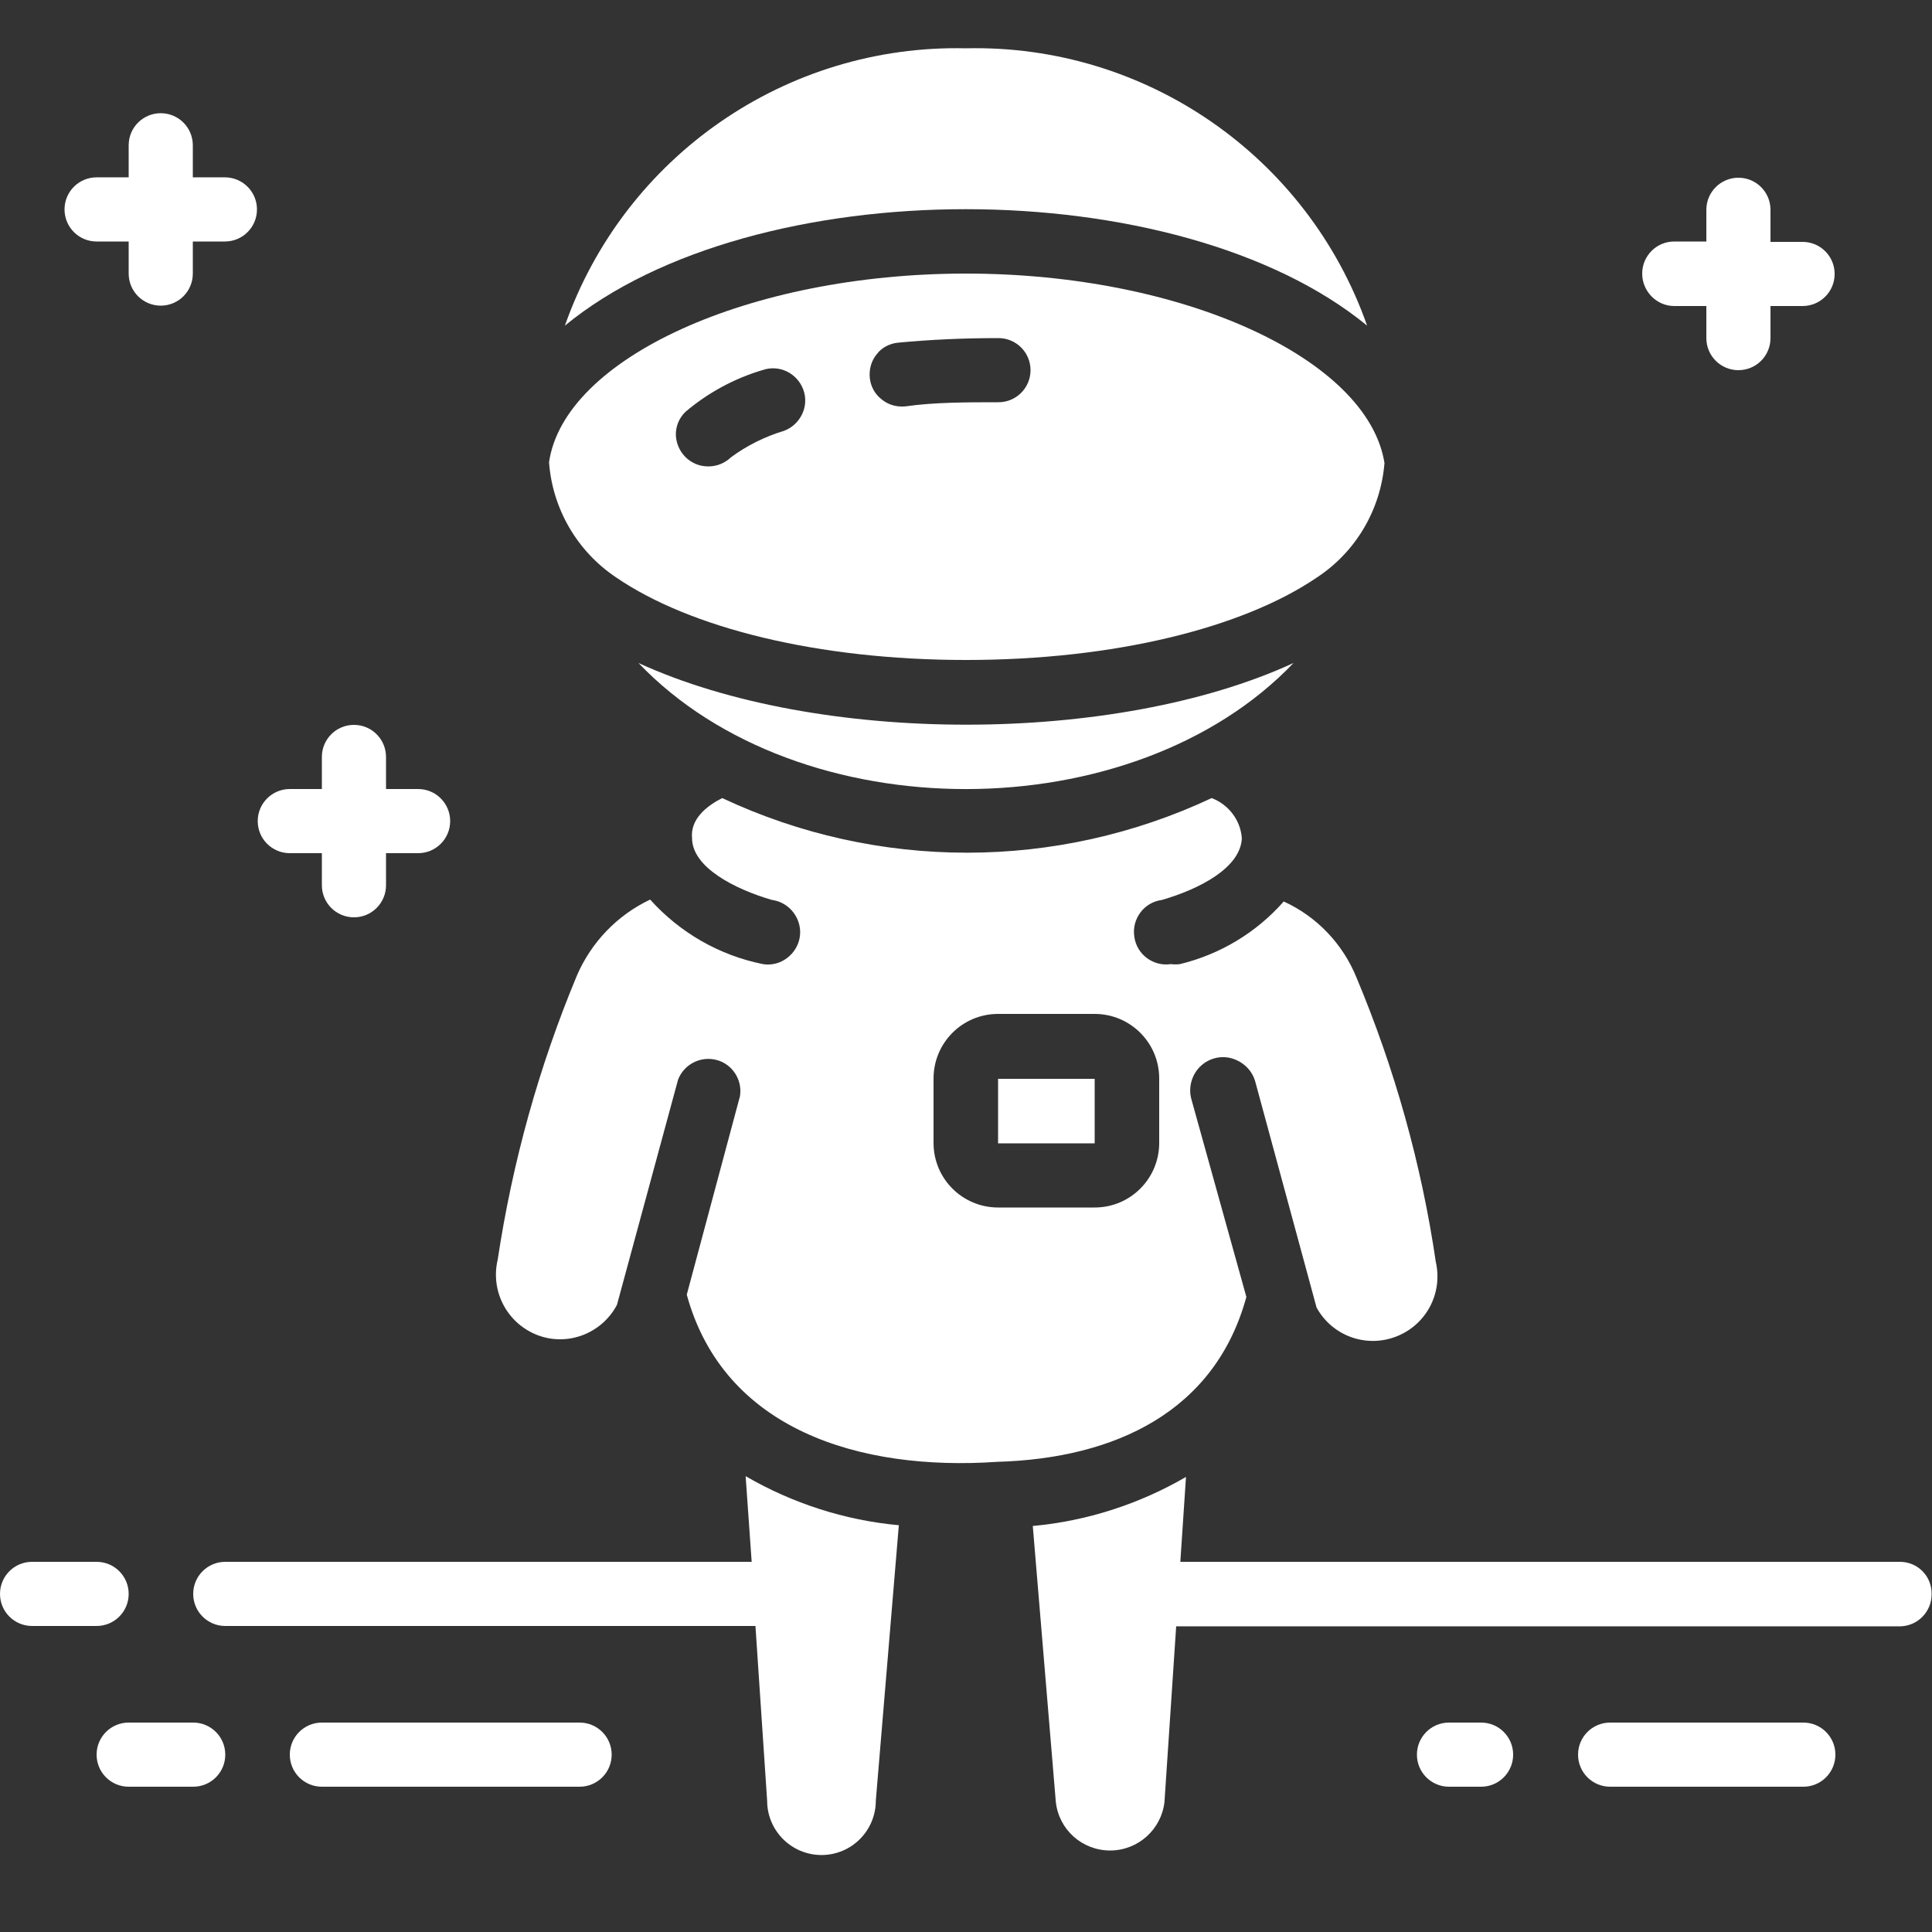
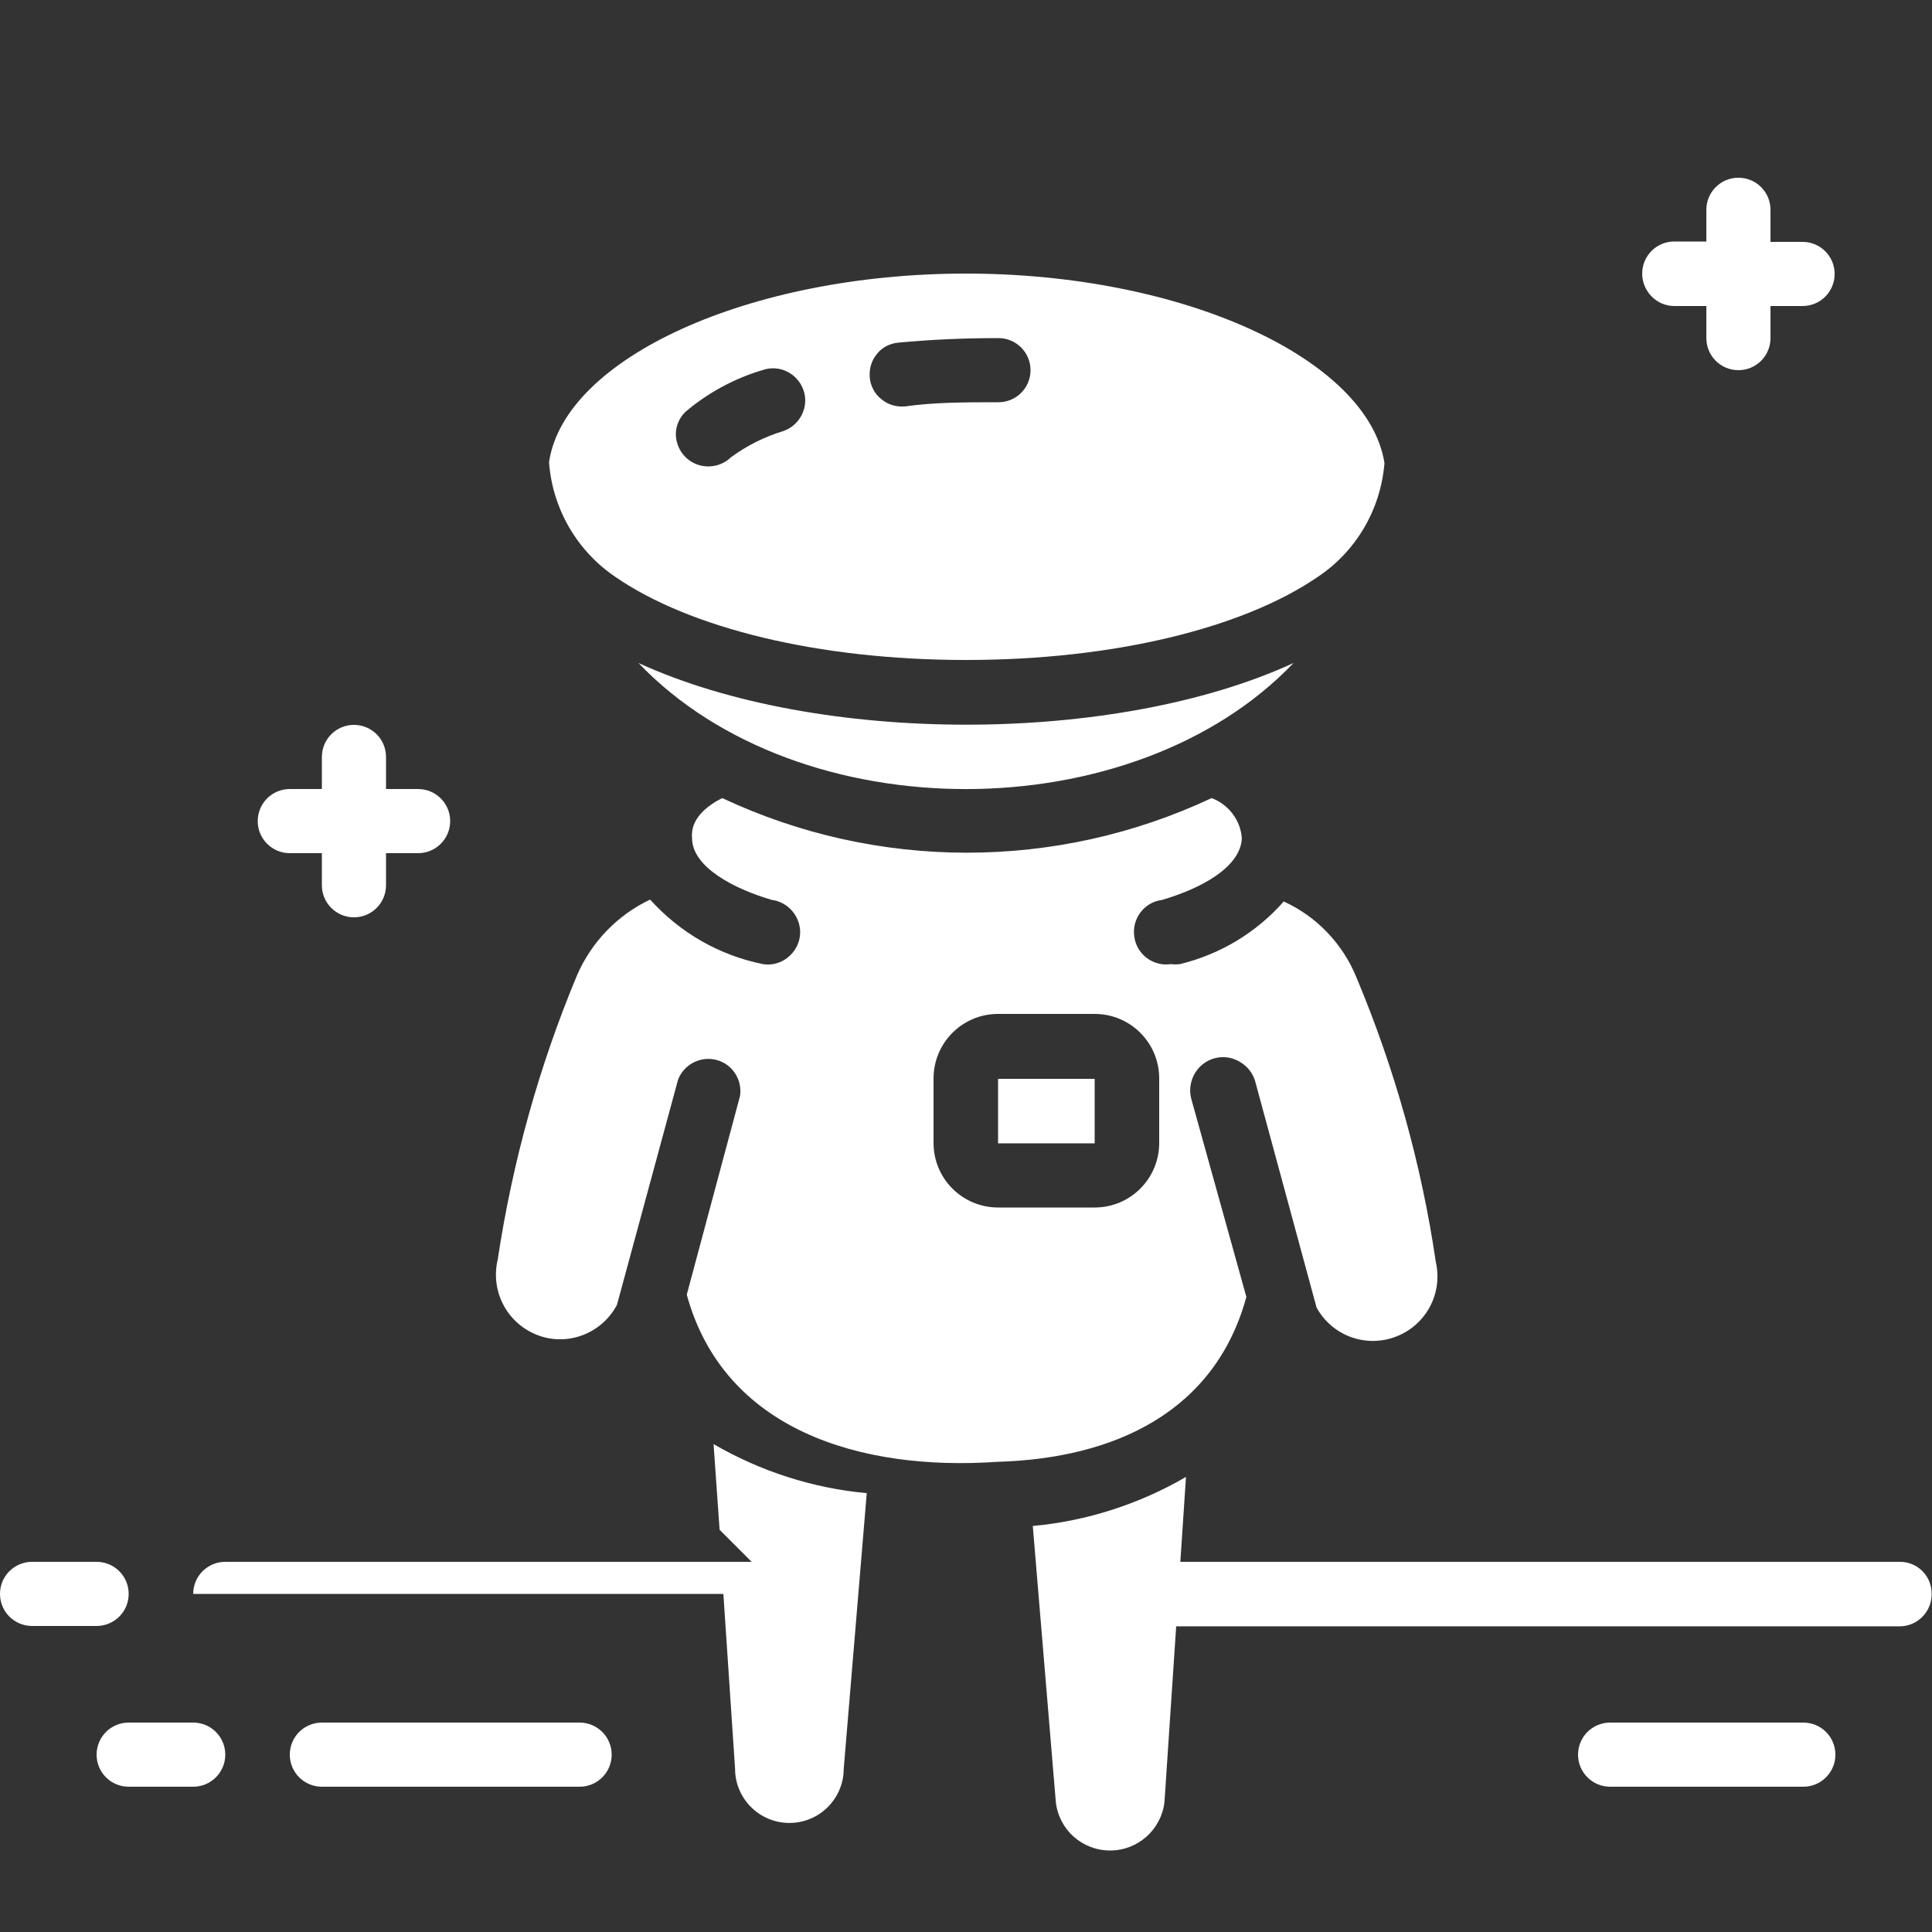
<svg xmlns="http://www.w3.org/2000/svg" viewBox="0 0 512 512" enable-background="new 0 0 512 512">
  <rect x="0" y="0" width="512" height="512" fill="#333333" stroke="none" />
  <style type="text/css">.st0{fill:#FFFFFF;}</style>
  <g id="_x30_07---Astronaut">
    <path id="Shape" d="M503.5 413.9H312.8l1.5-22.5c-12.4 7.2-26.3 11.7-40.6 13l6.1 73.1c.8 7.4 7 12.9 14.4 12.9s13.6-5.6 14.4-12.9l3.1-46.5h191.7c4.7 0 8.5-3.8 8.5-8.5.1-4.8-3.7-8.6-8.4-8.6z" class="st0" />
    <path id="Shape_1_" d="M34.1 422.4c0-4.7-3.8-8.5-8.5-8.5H8.5c-4.7 0-8.5 3.8-8.5 8.5s3.8 8.5 8.5 8.5h17.1c4.7 0 8.5-3.8 8.5-8.5z" class="st0" />
-     <path id="Shape_2_" d="M25.6 64h8.5v8.5c0 4.7 3.8 8.5 8.5 8.5s8.5-3.8 8.5-8.5V64h8.5c4.7 0 8.5-3.8 8.5-8.5S64.3 47 59.6 47h-8.5v-8.5c0-4.7-3.8-8.5-8.5-8.5s-8.5 3.8-8.5 8.5V47h-8.5c-4.7 0-8.5 3.8-8.5 8.5s3.8 8.5 8.5 8.5z" class="st0" />
    <path id="Shape_3_" d="M443.7 81.1h8.5v8.5c0 4.7 3.8 8.5 8.5 8.5s8.5-3.8 8.5-8.5v-8.5h8.5c4.7 0 8.5-3.8 8.5-8.5s-3.8-8.5-8.5-8.5h-8.5v-8.5c0-4.7-3.8-8.5-8.5-8.5s-8.5 3.8-8.5 8.5V64h-8.5c-4.7 0-8.5 3.8-8.5 8.5s3.8 8.6 8.5 8.6z" class="st0" />
    <path id="Shape_4_" d="M76.8 226.1h8.5v8.5c0 4.7 3.8 8.5 8.5 8.5s8.5-3.8 8.5-8.5v-8.5h8.5c4.7 0 8.5-3.8 8.5-8.5s-3.8-8.5-8.5-8.5h-8.5v-8.5c0-4.7-3.8-8.5-8.5-8.5s-8.5 3.8-8.5 8.5v8.5h-8.5c-4.7 0-8.5 3.8-8.5 8.5s3.8 8.5 8.5 8.5z" class="st0" />
-     <path id="Shape_5_" d="M392.5 456.5H384c-4.7 0-8.5 3.8-8.5 8.5s3.8 8.5 8.5 8.5h8.5c4.7 0 8.5-3.8 8.5-8.5s-3.8-8.5-8.5-8.5z" class="st0" />
    <path id="Shape_6_" d="M477.9 456.5h-51.2c-4.7 0-8.5 3.8-8.5 8.5s3.8 8.5 8.5 8.5h51.2c4.7 0 8.5-3.8 8.5-8.5s-3.8-8.5-8.5-8.5z" class="st0" />
    <path id="Shape_7_" d="M51.2 456.5H34.1c-4.7 0-8.5 3.8-8.5 8.5s3.8 8.5 8.5 8.5h17.1c4.7 0 8.5-3.8 8.5-8.5s-3.8-8.5-8.5-8.5z" class="st0" />
    <path id="Shape_8_" d="M153.6 456.5H85.3c-4.7 0-8.5 3.8-8.5 8.5s3.8 8.5 8.5 8.5h68.3c4.7 0 8.5-3.8 8.5-8.5s-3.8-8.5-8.5-8.5z" class="st0" />
-     <path id="Shape_9_" d="M362.3 86.3C346.5 41.4 303.6 11.7 256 12.8c-47.6-1.1-90.5 28.6-106.3 73.5 50.1-41.2 162.5-41.1 212.6 0z" class="st0" />
    <path id="Rectangle-path" d="M264.5 285.9h25.6V303h-25.6v-17.1z" class="st0" />
    <path id="Shape_10_" d="M330.3 343.7l-14.6-52.5c-.8-3 .1-6.3 2.3-8.5 2.2-2.2 5.5-3.1 8.5-2.2s5.4 3.2 6.2 6.3l16.2 59.7c4.1 7.5 13.1 10.8 21.1 7.7s12.4-11.5 10.5-19.8c-3.8-25.9-10.9-51.2-21-75.3-3.6-8.9-10.5-16.2-19.3-20.2-7.2 8.2-16.8 14-27.5 16.6-.8.1-1.6.1-2.4 0-4.7.7-9.1-2.6-9.7-7.3-.7-4.7 2.6-9.1 7.3-9.7 10-2.9 20.8-8.5 21.2-16.3-.3-4.8-3.5-9-8-10.7-41.1 19.3-88.6 19.3-129.7 0-4 2-8.5 5.5-8 10.6 0 7.7 11.2 13.5 21.2 16.4 3 .4 5.6 2.4 6.8 5.3 1.2 2.9.7 6.1-1.2 8.5-1.9 2.4-4.9 3.7-8 3.2-11.5-2.3-22-8.3-29.9-17.1-8.7 4.1-15.6 11.3-19.4 20.1-10.1 24.2-17.1 49.5-21 75.3-2 8.4 2.5 16.9 10.5 20 8 3.1 17.1-.4 21.1-8l16.2-59.7c1.6-4.1 6-6.3 10.2-5.2s6.9 5.3 6.2 9.6L182 343.1c9.8 35.8 45.8 46.8 82.3 44.3 31.2-.9 57.7-13.3 66-43.7zm-23.1-40.8c0 9.4-7.6 17.1-17.1 17.1h-25.6c-9.4 0-17.1-7.6-17.1-17.1v-17.1c0-9.4 7.6-17.1 17.1-17.1h25.6c9.4 0 17.1 7.6 17.1 17.1v17.1z" class="st0" />
    <path id="Shape_11_" d="M169.2 175.7c42.7 44.7 131.2 44.4 173.6 0-47.3 21.8-126.1 21.8-173.6 0z" class="st0" />
    <path id="Shape_12_" d="M256 174.9c39.3 0 73.3-8.5 92.9-21.8 10.4-6.8 17-18 18-30.4-4.4-27.6-53.3-50.2-110.9-50.2s-106.5 22.5-110.5 50c.9 12.3 7.4 23.5 17.6 30.4 19.6 13.5 53.6 22 92.9 22zm-17.9-84.1c8.5-.8 17.1-1.2 26.5-1.2 4.7 0 8.5 3.8 8.5 8.5s-3.8 8.5-8.5 8.5c-8.5 0-17.1 0-24.7 1.1-2.3.2-4.5-.4-6.3-1.9-1.8-1.4-2.9-3.5-3.1-5.7-.2-2.3.4-4.5 1.9-6.3 1.3-1.7 3.4-2.8 5.7-3zm-56.4 18.3c5.9-5 12.9-8.8 20.3-11 4.5-1.6 9.3.8 10.9 5.2s-.8 9.3-5.2 10.9c-5 1.5-9.8 3.9-14 7-2.2 2.1-5.3 2.9-8.3 2.1-2.9-.8-5.2-3.1-6-6.1-.8-2.9.1-6 2.3-8.1z" class="st0" />
-     <path id="Shape_13_" d="M199.2 413.9H59.7c-4.7 0-8.5 3.8-8.5 8.5s3.8 8.5 8.5 8.5h140.5l3.1 46.3c0 8 6.5 14.4 14.4 14.4 8 0 14.4-6.5 14.4-14.4l6.1-73c-14.3-1.3-28.2-5.8-40.6-13l1.6 22.7z" class="st0" />
+     <path id="Shape_13_" d="M199.2 413.9H59.7c-4.7 0-8.5 3.8-8.5 8.5h140.5l3.1 46.3c0 8 6.5 14.4 14.4 14.4 8 0 14.4-6.5 14.4-14.4l6.1-73c-14.3-1.3-28.2-5.8-40.6-13l1.6 22.7z" class="st0" />
  </g>
</svg>